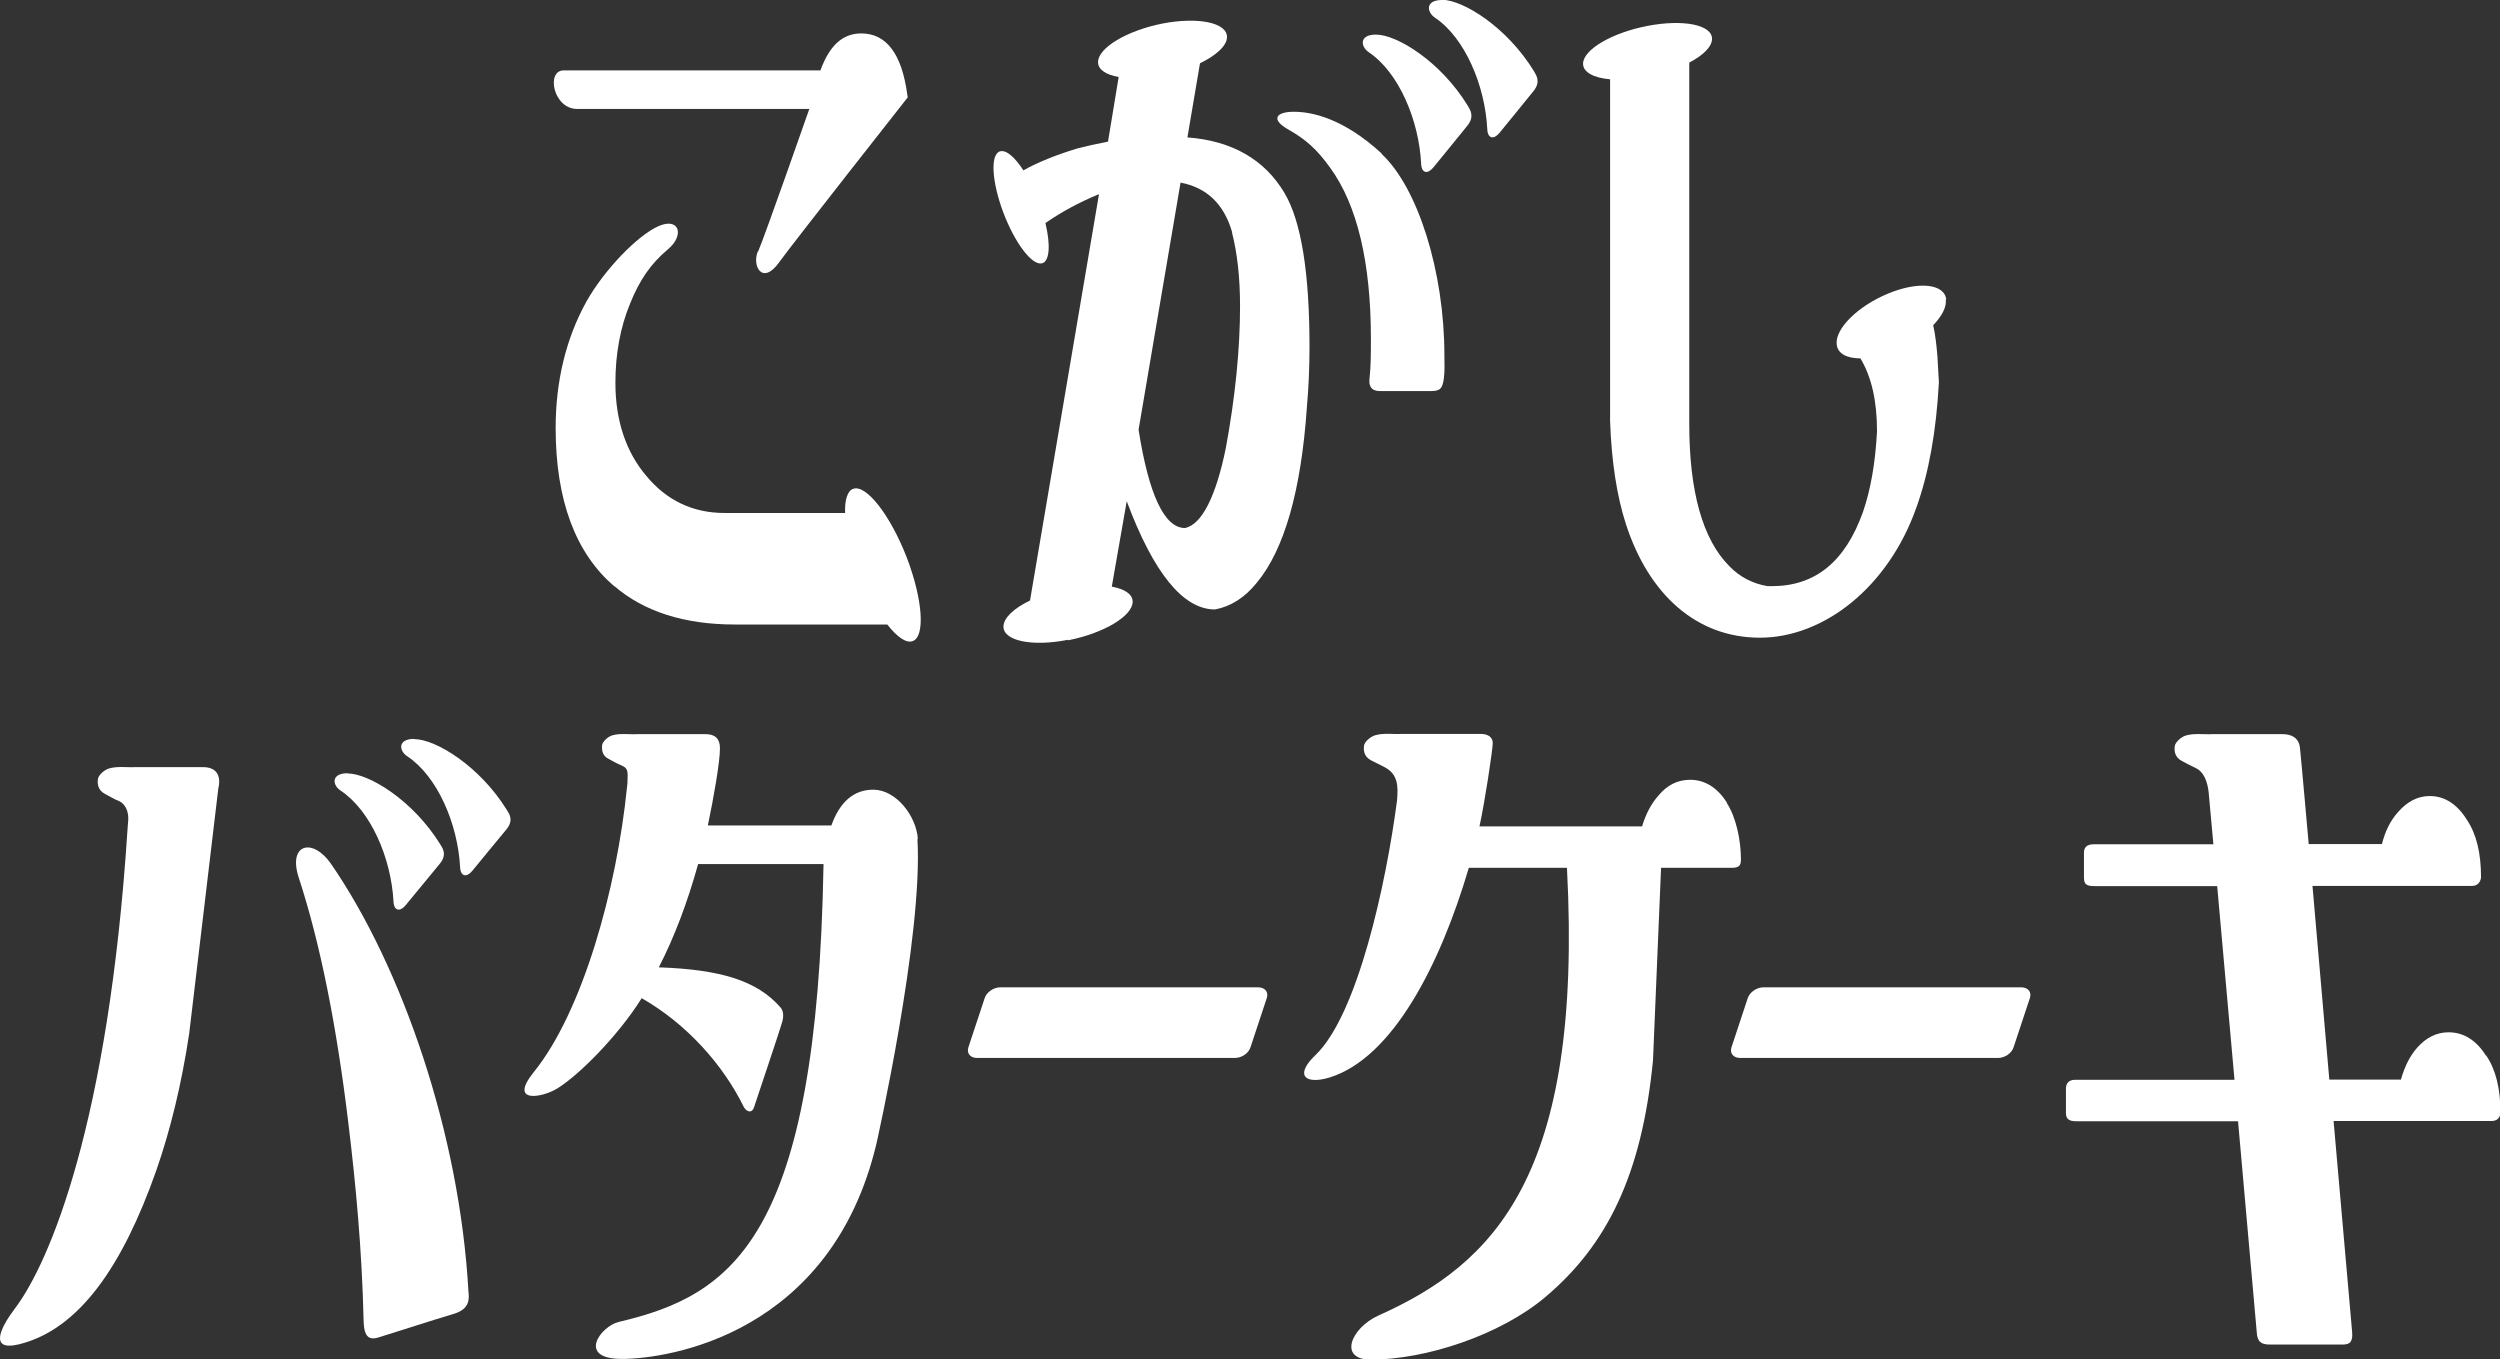
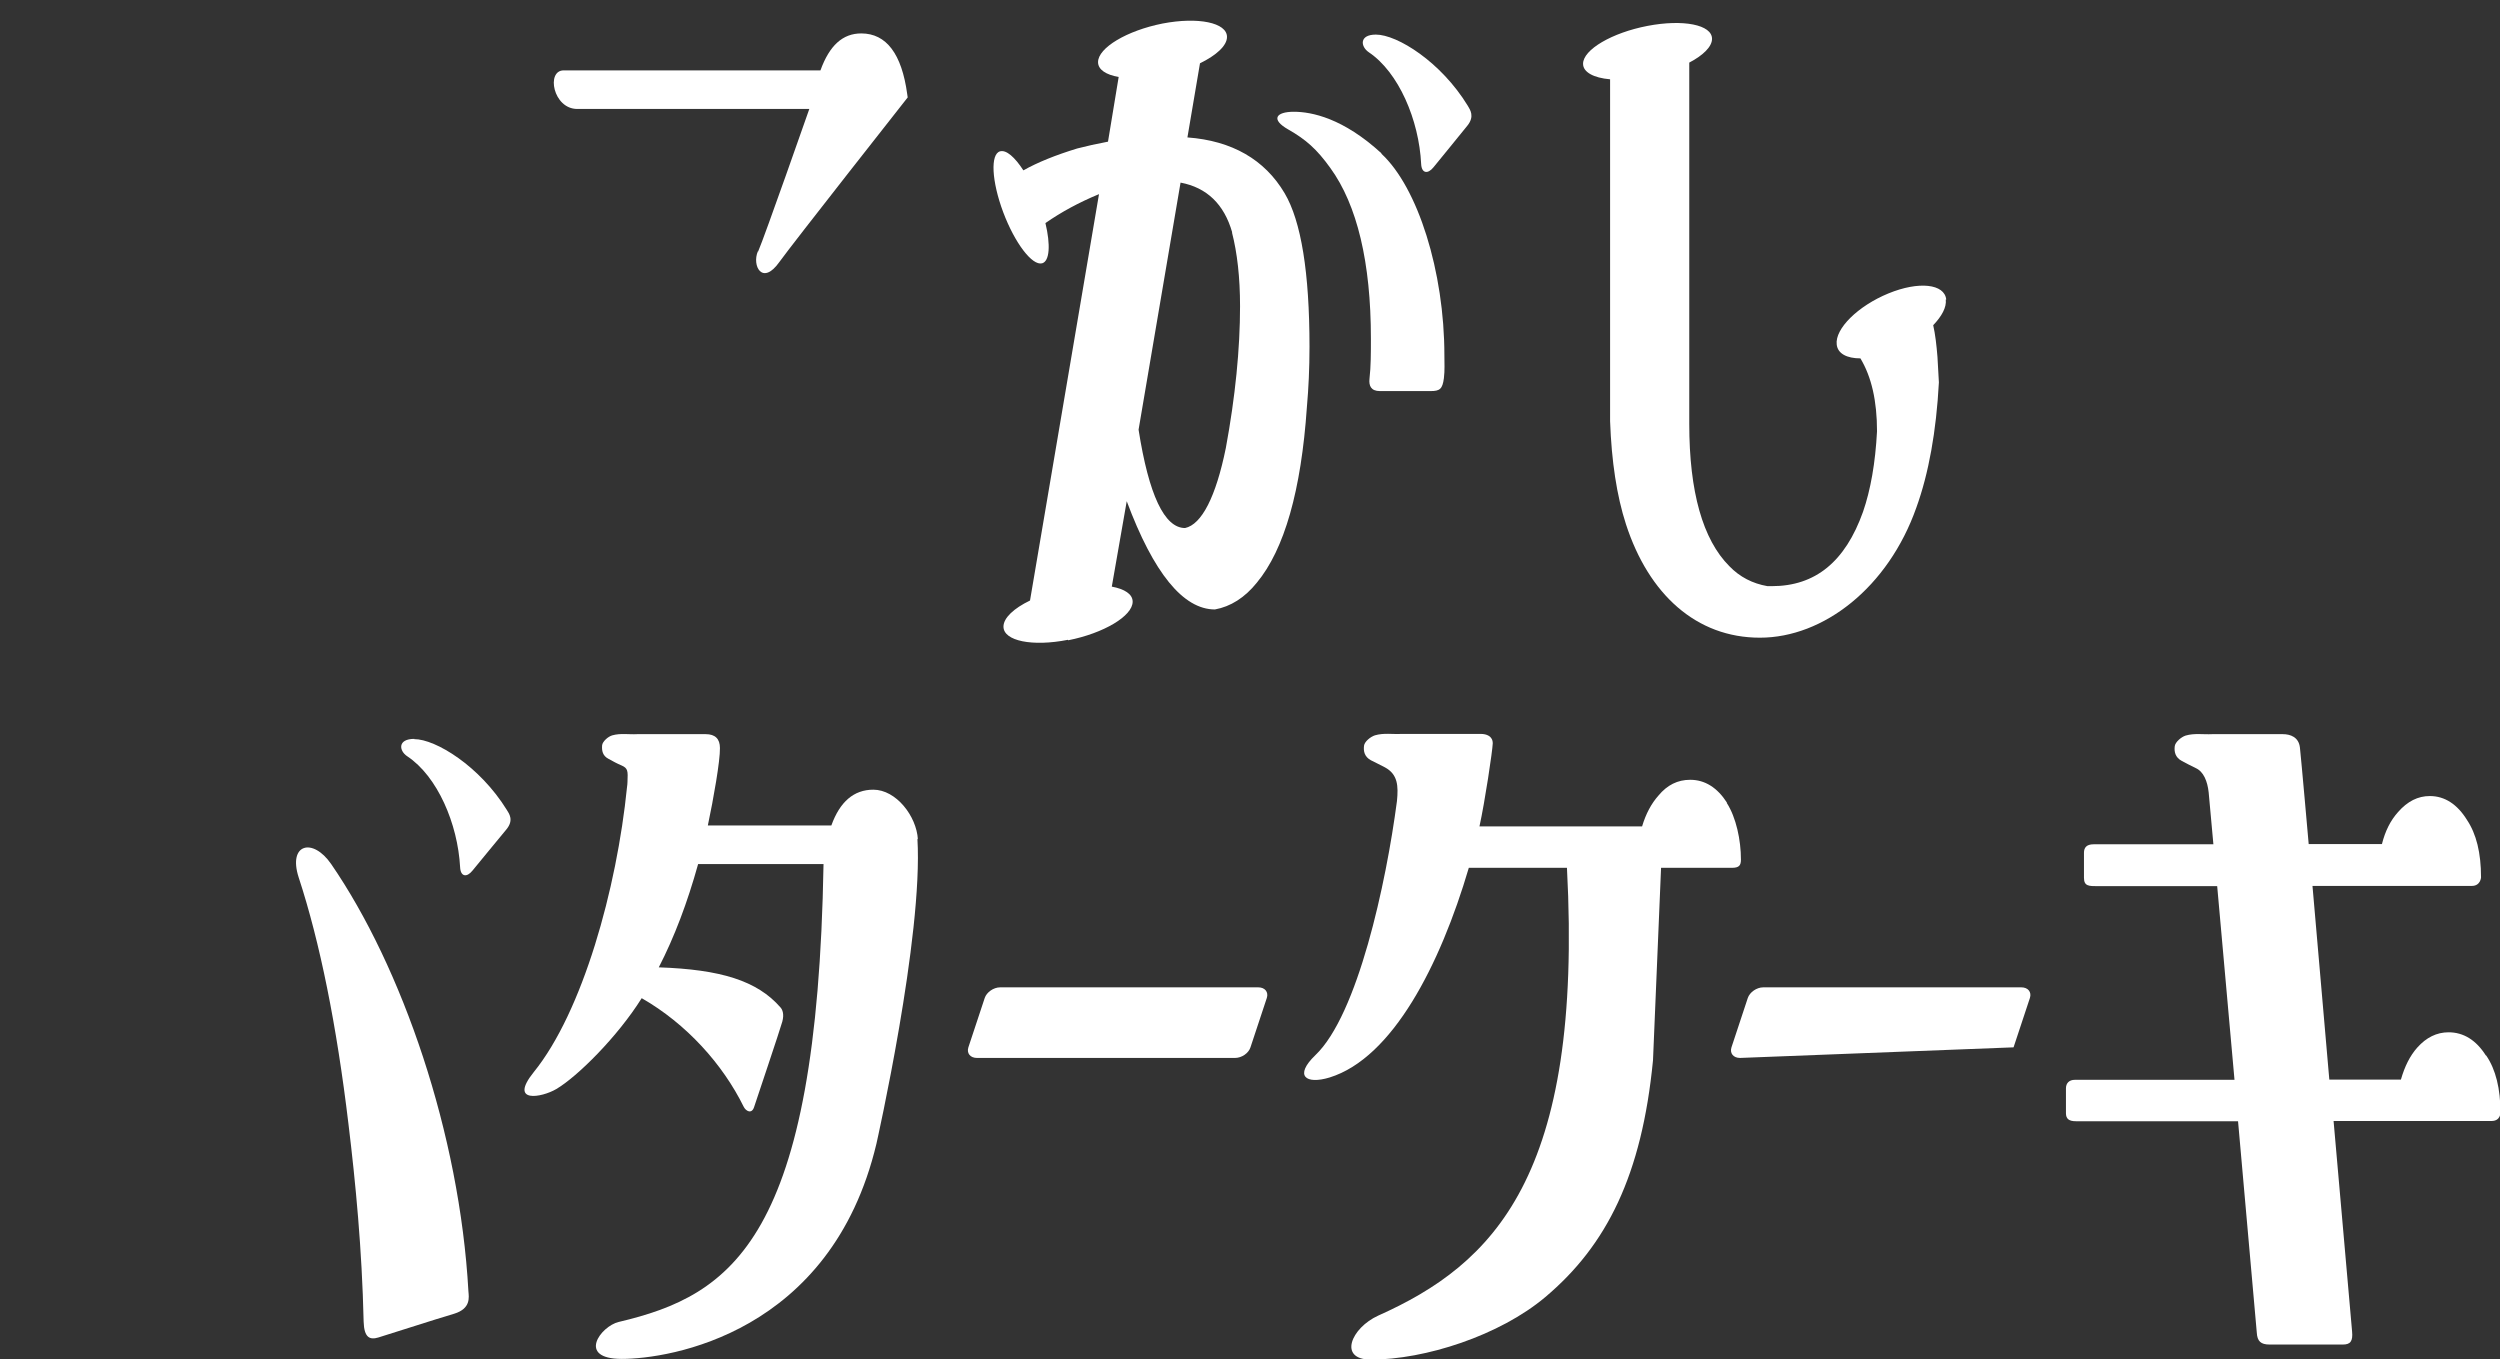
<svg xmlns="http://www.w3.org/2000/svg" width="160" height="87" viewBox="0 0 160 87" fill="none">
  <rect x="0" y="0" width="160" height="87" fill="#333333" stroke="none" />
  <g clip-path="url(#clip0_431_31975)">
    <path d="M48.504 16.084C48.109 17.003 48.792 18.313 49.884 16.762C50.704 15.618 58.092 6.235 58.092 6.235L58.062 6.025C57.713 3.449 56.727 2.139 55.119 2.139C53.935 2.139 53.086 2.907 52.509 4.504L36.078 4.504C34.94 4.504 35.395 6.973 36.943 6.973L51.796 6.973C51.796 6.973 48.928 15.166 48.519 16.099L48.504 16.084Z" fill="white" />
-     <path d="M39.34 37.529C41.221 39.14 43.8 39.968 47.017 39.968L56.787 39.968C57.394 40.751 57.986 41.173 58.396 41.037C59.23 40.766 59.063 38.372 58.031 35.676C56.985 32.98 55.452 31.008 54.618 31.279C54.239 31.399 54.056 31.986 54.087 32.83L46.364 32.83C44.347 32.83 42.663 32.032 41.358 30.45C40.053 28.914 39.386 26.896 39.386 24.502C39.386 22.634 39.704 20.933 40.326 19.427C40.933 17.921 41.646 16.882 42.738 15.963C43.831 15.059 43.482 13.885 42.147 14.472C40.812 15.059 38.672 17.258 37.519 19.321C36.215 21.686 35.562 24.412 35.562 27.393C35.562 32.002 36.837 35.42 39.325 37.529L39.34 37.529Z" fill="white" />
    <path d="M88.42 9.819C85.963 7.56 83.945 7.153 82.807 7.153C81.669 7.153 81.305 7.635 82.443 8.283C83.581 8.93 84.278 9.548 85.143 10.753C86.858 13.117 87.738 16.792 87.738 21.671C87.738 22.59 87.738 23.448 87.647 24.246C87.601 24.683 87.738 25.029 88.314 25.029L91.561 25.029C92.153 25.029 92.319 24.894 92.41 24.201C92.471 23.704 92.441 23.222 92.441 22.74C92.441 17.379 90.742 11.988 88.405 9.834L88.42 9.819Z" fill="white" />
    <path d="M88.056 2.214C86.979 2.214 87.07 2.982 87.601 3.343C89.513 4.623 90.817 7.68 90.954 10.497C90.984 11.099 91.379 11.159 91.743 10.707C92.365 9.939 93.321 8.78 93.912 8.042C94.398 7.439 94.079 7.018 93.943 6.777C92.228 3.961 89.422 2.214 88.056 2.214Z" fill="white" />
-     <path d="M92.289 -8.396e-05C91.212 -8.39129e-05 91.303 0.768 91.834 1.129C93.746 2.409 95.05 5.467 95.187 8.283C95.217 8.885 95.612 8.945 95.976 8.494C96.598 7.726 97.554 6.566 98.145 5.828C98.631 5.226 98.312 4.804 98.176 4.563C96.461 1.747 93.654 -8.11587e-05 92.289 -0.015L92.289 -8.396e-05Z" fill="white" />
    <path d="M68.363 40.978C70.639 40.526 72.49 39.427 72.49 38.508C72.49 38.026 71.974 37.695 71.155 37.544L72.111 32.077C73.825 36.671 75.722 39.005 77.755 39.005C78.756 38.824 79.666 38.252 80.44 37.288C82.2 35.165 83.277 31.385 83.641 26.053C83.747 24.864 83.808 23.569 83.808 22.198C83.808 17.454 83.277 14.156 82.215 12.364C80.941 10.211 78.847 9.006 75.995 8.795L76.799 4.051C77.846 3.539 78.528 2.922 78.528 2.365C78.528 1.446 76.677 1.069 74.402 1.506C72.126 1.958 70.275 3.057 70.275 3.976C70.275 4.458 70.791 4.789 71.595 4.925L70.912 9.066C70.199 9.202 69.516 9.352 68.94 9.503C67.559 9.925 66.406 10.391 65.496 10.903C64.95 10.06 64.404 9.578 64.009 9.684C63.372 9.849 63.463 11.596 64.206 13.584C64.95 15.557 66.057 17.018 66.695 16.852C67.18 16.716 67.241 15.662 66.907 14.277C67.923 13.569 69.061 12.952 70.336 12.425L65.921 38.433C64.889 38.93 64.222 39.547 64.222 40.104C64.222 41.023 66.072 41.399 68.348 40.948L68.363 40.978ZM78.847 14.879C79.181 16.174 79.363 17.756 79.363 19.593C79.363 22.334 79.059 25.391 78.453 28.674C77.815 31.806 76.905 33.568 75.843 33.794C74.523 33.794 73.522 31.671 72.869 27.499L75.555 11.687C77.239 12.003 78.346 13.072 78.862 14.879L78.847 14.879Z" fill="white" />
    <path d="M124.559 19.171C124.453 18.162 122.799 17.982 120.857 18.78C118.915 19.578 117.428 21.039 117.55 22.048C117.611 22.635 118.202 22.936 119.067 22.936C119.78 24.126 120.129 25.662 120.129 27.605C120.023 29.623 119.719 31.355 119.234 32.755C118.096 35.948 116.184 37.514 113.393 37.514C113.287 37.514 113.18 37.514 113.12 37.514C112.164 37.348 111.345 36.927 110.677 36.234C108.978 34.532 108.113 31.475 108.113 27.138L108.113 4.006C109.008 3.539 109.57 2.982 109.57 2.485C109.57 1.581 107.719 1.22 105.443 1.657C103.167 2.093 101.316 3.178 101.316 4.081C101.316 4.624 101.999 4.985 103.046 5.075L103.046 26.957C103.137 29.517 103.471 31.731 104.062 33.553C105.519 38.041 108.568 40.812 112.634 40.812C116.7 40.812 120.842 37.604 122.647 32.484C123.436 30.3 123.922 27.605 124.089 24.472L123.998 22.846C123.937 22.093 123.861 21.415 123.725 20.813C124.271 20.24 124.589 19.668 124.529 19.171L124.559 19.171Z" fill="white" />
    <path d="M63.023 63.868C63.144 63.506 63.584 63.19 64.009 63.19L80.531 63.19C80.956 63.19 81.198 63.491 81.077 63.868L80.03 67.03C79.909 67.407 79.469 67.708 79.044 67.708L62.522 67.708C62.097 67.708 61.855 67.407 61.976 67.03L63.023 63.868Z" fill="white" />
-     <path d="M111.86 63.868C111.982 63.506 112.422 63.19 112.847 63.19L129.368 63.19C129.793 63.19 130.036 63.491 129.915 63.868L128.868 67.03C128.746 67.407 128.306 67.708 127.882 67.708L111.36 67.708C110.935 67.708 110.692 67.407 110.814 67.03L111.86 63.868Z" fill="white" />
+     <path d="M111.86 63.868C111.982 63.506 112.422 63.19 112.847 63.19L129.368 63.19C129.793 63.19 130.036 63.491 129.915 63.868L128.868 67.03L111.36 67.708C110.935 67.708 110.692 67.407 110.814 67.03L111.86 63.868Z" fill="white" />
    <path d="M22.302 71.94C22.757 75.69 23.167 79.937 23.273 84.59C23.304 85.614 23.668 85.765 24.214 85.599C25.443 85.223 27.643 84.5 29.069 84.078C30.146 83.747 30.009 83.024 29.979 82.648C29.418 72.543 25.731 61.895 21.195 55.299C20.011 53.582 18.418 54.004 19.116 56.157C20.482 60.329 21.544 65.615 22.302 71.94Z" fill="white" />
-     <path d="M22.257 49.486C21.165 49.486 21.271 50.254 21.802 50.6C23.729 51.88 25.033 54.907 25.185 57.709C25.215 58.311 25.61 58.371 25.974 57.919C26.596 57.166 27.552 55.992 28.143 55.284C28.644 54.681 28.31 54.26 28.174 54.034C26.444 51.233 23.622 49.501 22.242 49.501L22.257 49.486Z" fill="white" />
    <path d="M26.52 47.288C25.428 47.288 25.534 48.056 26.065 48.402C27.992 49.682 29.296 52.709 29.448 55.51C29.479 56.113 29.873 56.173 30.237 55.721C30.859 54.968 31.815 53.794 32.407 53.086C32.907 52.483 32.574 52.062 32.437 51.836C30.707 49.035 27.886 47.303 26.505 47.303L26.52 47.288Z" fill="white" />
-     <path d="M12.972 49.095C12.016 49.095 8.845 49.095 8.663 49.095C8.086 49.125 7.525 49.02 6.964 49.185C6.675 49.276 6.296 49.607 6.266 49.863C6.22 50.224 6.296 50.586 6.721 50.812C7.009 50.962 7.298 51.143 7.601 51.263C7.904 51.384 8.299 51.806 8.193 52.649C8.177 52.785 8.177 52.935 8.162 53.071C6.949 71.835 3.186 80.811 0.941 83.762C0.03 84.967 -0.728 86.503 1.214 86.036C5.082 85.088 7.859 80.991 9.998 74.922C10.908 72.317 11.621 69.38 12.107 66.157L13.973 50.45C13.973 50.45 14.383 49.095 12.987 49.095L12.972 49.095Z" fill="white" />
    <path d="M58.745 53.718C58.654 52.227 57.349 50.54 55.892 50.54C54.648 50.54 53.753 51.308 53.207 52.829L45.302 52.829C45.666 51.112 46.091 48.688 46.076 47.875C46.076 47.287 45.773 46.986 45.166 46.986C44.058 46.986 40.872 46.986 40.781 46.986C40.25 47.016 39.719 46.911 39.188 47.062C38.915 47.137 38.566 47.453 38.536 47.694C38.505 48.04 38.566 48.372 38.946 48.567C39.219 48.718 39.492 48.869 39.78 48.989C40.19 49.17 40.19 49.336 40.159 50.043C40.159 50.149 40.144 50.269 40.129 50.375C39.477 56.865 37.292 64.757 34.151 68.627C32.543 70.63 34.667 70.253 35.608 69.696C36.958 68.898 39.522 66.353 41.069 63.883C43.937 65.525 46.258 68.115 47.593 70.826C47.73 71.112 48.109 71.323 48.261 70.856C48.413 70.389 49.93 65.886 50.066 65.389C50.203 64.892 50.066 64.606 49.96 64.486C48.458 62.754 46.106 62.046 42.162 61.91C43.163 59.968 43.998 57.754 44.68 55.299C44.68 55.299 50.43 55.299 52.706 55.299C52.297 79.304 46.865 82.888 39.598 84.605C38.445 84.876 36.897 86.97 39.795 86.97C42.814 86.97 53.192 85.373 56.09 73.205C56.09 73.205 59.093 59.907 58.714 53.673L58.745 53.718Z" fill="white" />
    <path d="M110.525 51.368C109.903 50.404 109.114 49.907 108.174 49.907C107.37 49.907 106.702 50.239 106.141 50.916C105.686 51.428 105.337 52.076 105.094 52.889L94.686 52.889C95.035 51.308 95.521 48.04 95.536 47.573C95.536 47.106 95.126 46.971 94.777 46.971C94.428 46.971 89.892 46.971 89.695 46.971C89.118 47.001 88.557 46.895 87.996 47.061C87.707 47.152 87.328 47.468 87.298 47.724C87.252 48.085 87.328 48.432 87.738 48.657C88.026 48.808 88.329 48.944 88.633 49.109C89.467 49.561 89.498 50.299 89.406 51.263C88.709 56.564 86.888 64.952 84.187 67.527C82.807 68.853 83.565 69.425 85.098 68.958C89.118 67.708 92.168 61.775 94.004 55.54C94.004 55.54 97.751 55.54 100.285 55.54C101.331 75.328 95.551 80.915 88.208 84.198C86.478 84.982 85.614 87.015 87.738 87.015C91.197 87.015 95.976 85.479 98.904 83.009C102.833 79.696 105.079 75.208 105.792 67.859L106.308 55.54C106.308 55.54 110.389 55.54 110.844 55.54C111.299 55.54 111.42 55.389 111.42 55.013C111.42 53.778 111.117 52.317 110.51 51.383L110.525 51.368Z" fill="white" />
    <path d="M159.09 67.542C158.468 66.564 157.664 66.067 156.708 66.067C155.949 66.067 155.282 66.398 154.705 67.045C154.235 67.573 153.901 68.25 153.658 69.094L149.076 69.094L147.999 56.699C147.999 56.699 157.648 56.699 158.195 56.699C158.756 56.699 158.786 56.157 158.786 56.157C158.786 54.576 158.483 53.371 157.891 52.483C157.269 51.474 156.465 50.947 155.509 50.947C154.751 50.947 154.083 51.278 153.476 51.971C152.991 52.513 152.657 53.175 152.444 54.019L147.756 54.019C147.756 54.019 147.271 48.507 147.195 47.844C147.119 47.167 146.573 46.986 146.103 46.986C145.632 46.986 141.657 46.986 141.582 46.986C141.02 47.016 140.444 46.911 139.882 47.076C139.594 47.167 139.215 47.498 139.184 47.754C139.139 48.115 139.215 48.477 139.64 48.703C139.928 48.853 140.231 49.019 140.52 49.154C141.035 49.38 141.278 50.013 141.354 50.706C141.415 51.383 141.657 54.034 141.657 54.034C141.657 54.034 134.466 54.034 133.996 54.034C133.525 54.034 133.374 54.26 133.374 54.576L133.374 56.172C133.374 56.714 133.677 56.714 134.254 56.714C134.83 56.714 141.9 56.714 141.9 56.714L143.008 69.109C143.008 69.109 133.131 69.109 132.782 69.109C132.433 69.109 132.221 69.319 132.221 69.651C132.221 69.982 132.221 70.886 132.221 71.247C132.221 71.609 132.418 71.759 132.858 71.759C133.298 71.759 143.235 71.759 143.235 71.759C143.235 71.759 144.388 84.725 144.434 85.283C144.464 85.84 144.692 86.051 145.253 86.051C145.814 86.051 149.456 86.051 149.941 86.051C150.427 86.051 150.594 85.84 150.533 85.207C150.472 84.575 149.349 71.744 149.349 71.744C149.349 71.744 158.862 71.744 159.454 71.744C160.045 71.744 160.03 71.202 160.03 71.202C160.03 69.681 159.727 68.446 159.12 67.557L159.09 67.542Z" fill="white" />
  </g>
  <defs>
    <clipPath id="clip0_431_31975">
      <rect width="87" height="160" fill="white" transform="translate(0 87) rotate(-90)" />
    </clipPath>
  </defs>
</svg>